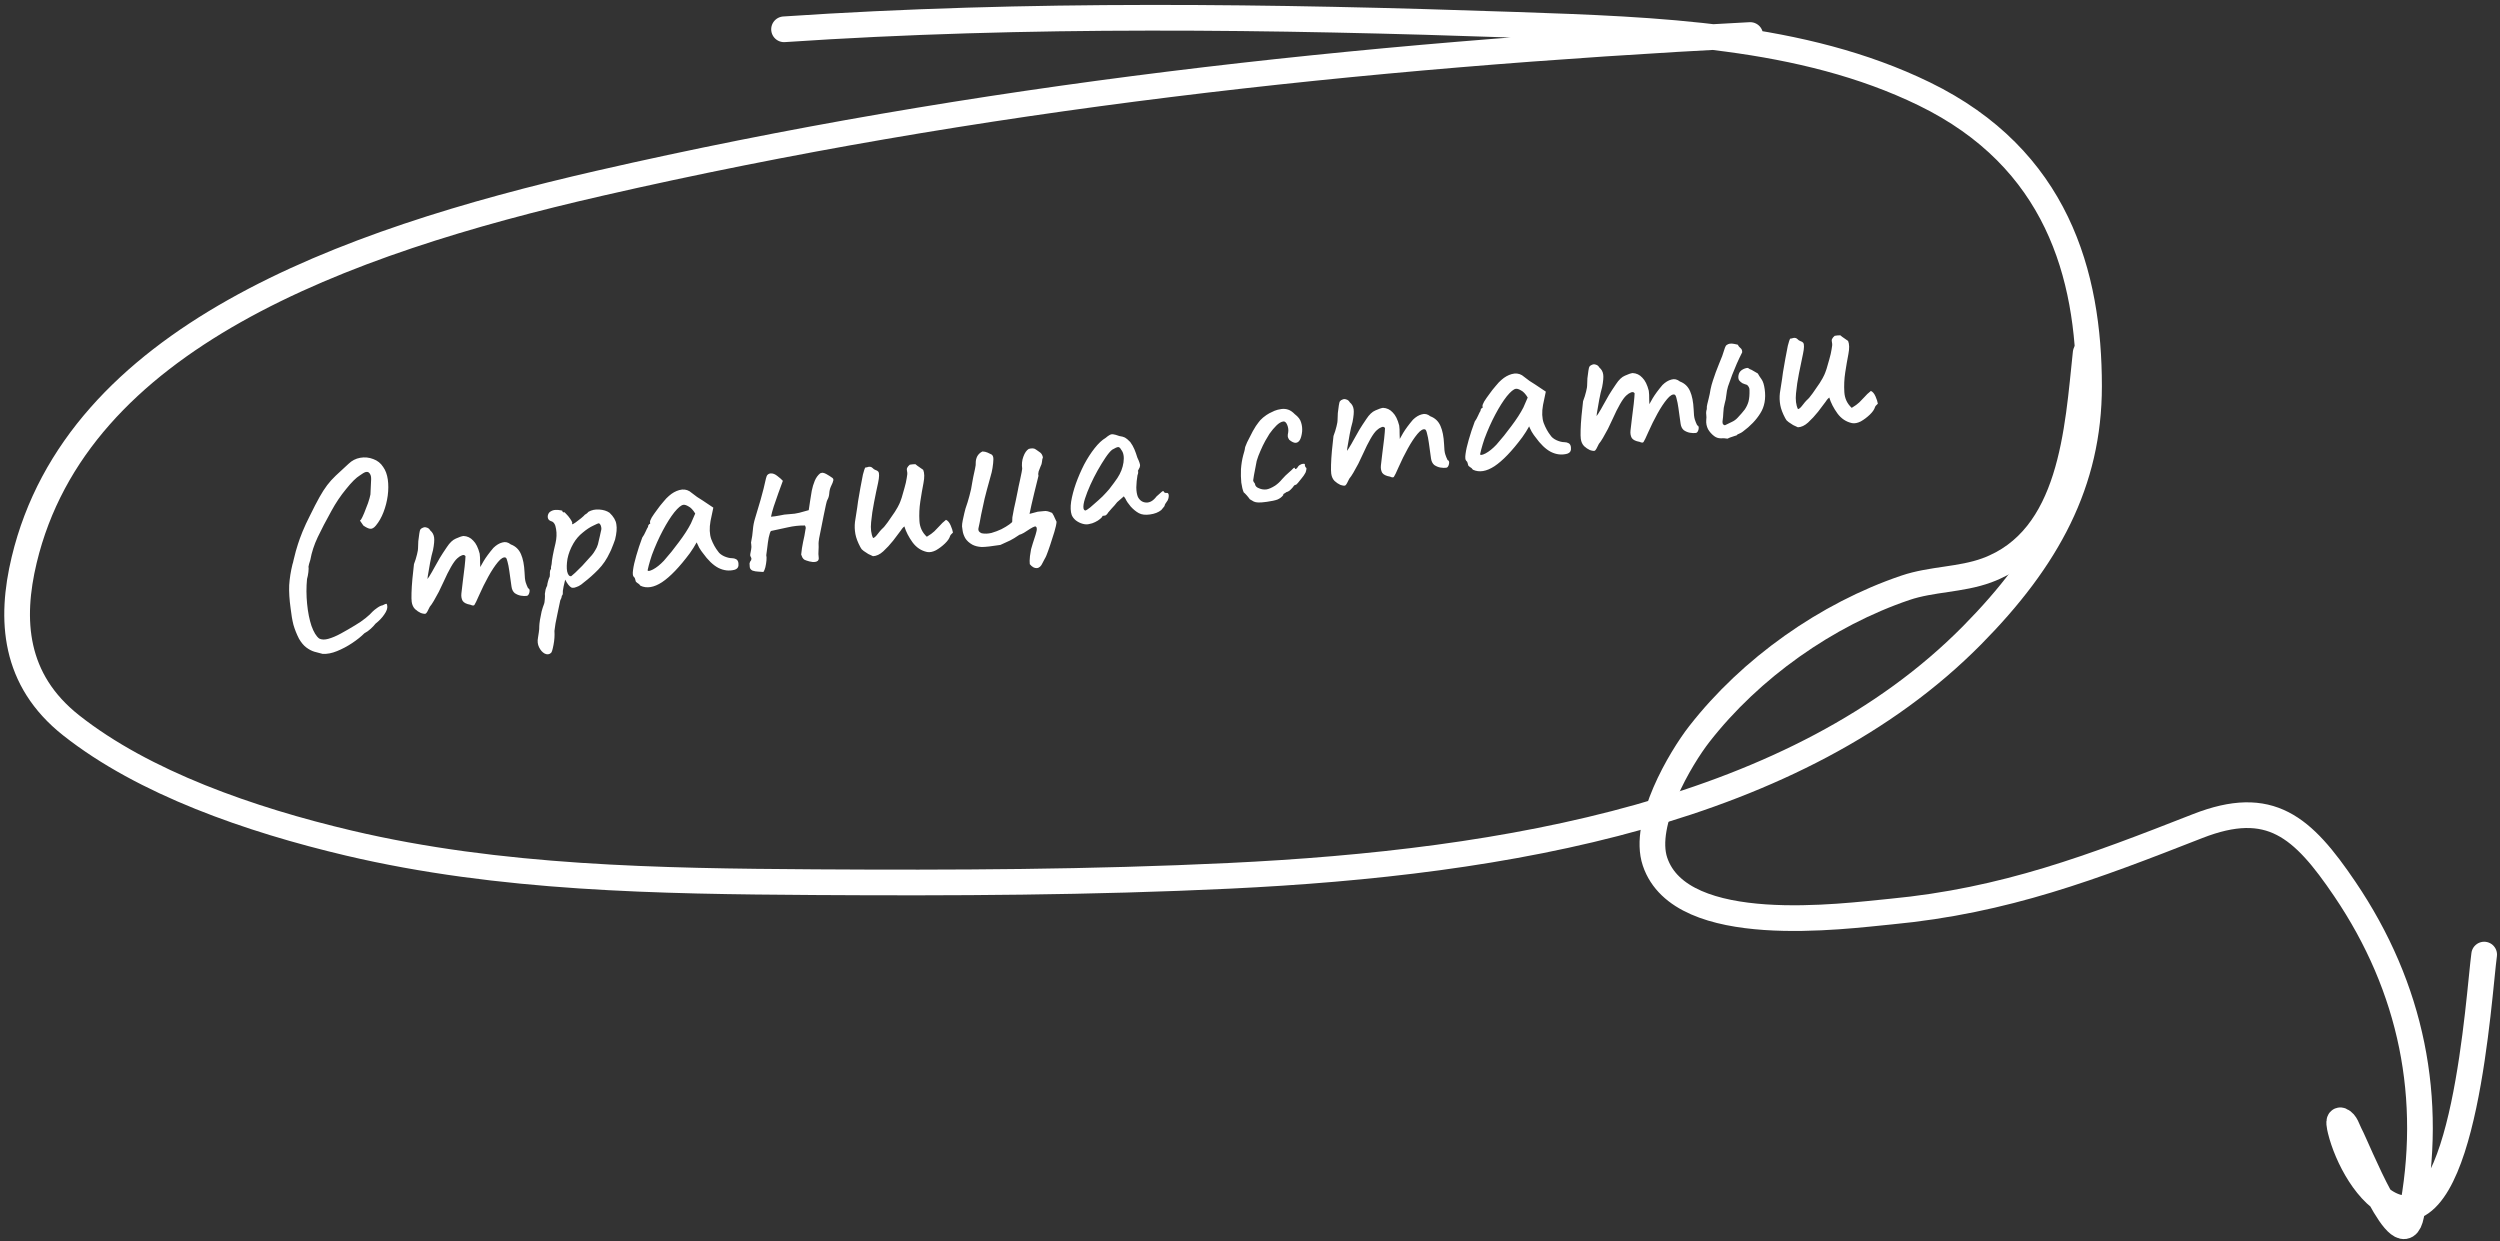
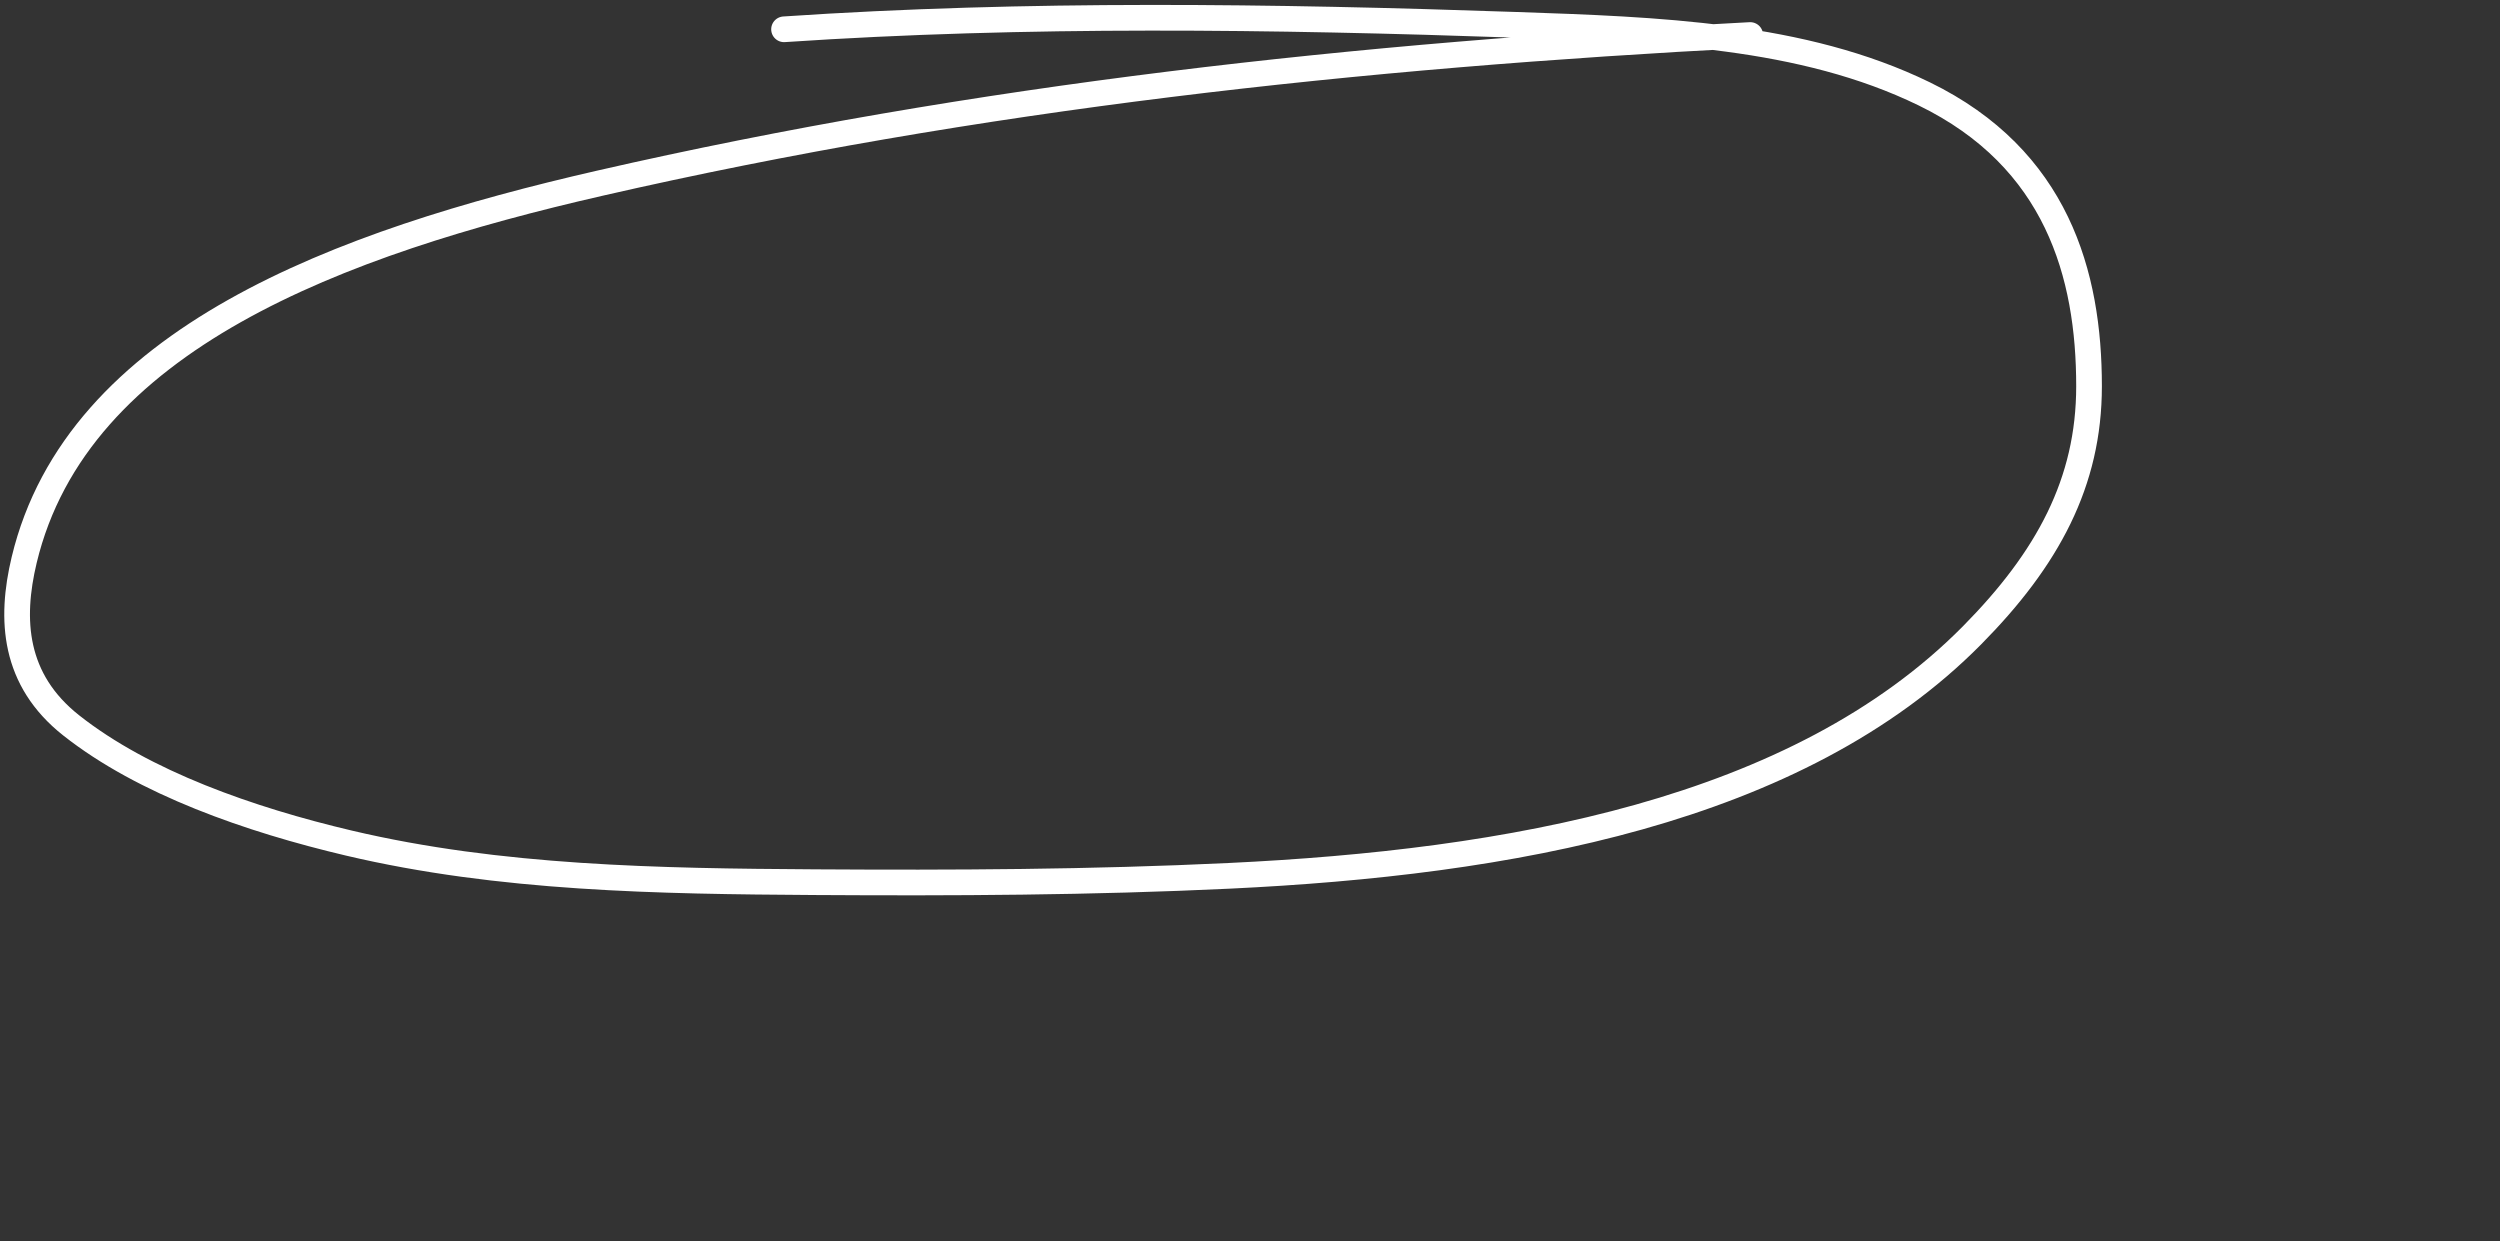
<svg xmlns="http://www.w3.org/2000/svg" width="292" height="145" viewBox="0 0 292 145" fill="none">
  <rect x="0" y="0" width="292" height="145" fill="#333333" stroke="none" />
  <path d="M91.576 3.422C119.984 1.51 148.624 1.917 177.094 2.901C193.545 3.47 210.485 4.014 224.751 10.964C240.248 18.514 244 32.05 244 45.112C244 56.34 239.171 65.267 230.335 74.205C209.887 94.889 176.026 100.746 143.592 102.296C127.48 103.066 111.338 103.141 95.2 103.039C76.887 102.923 58.384 102.634 40.735 98.469C29.206 95.748 16.805 91.433 8.311 84.721C1.583 79.404 1.151 72.384 2.825 65.399C9.014 39.577 39.768 28.338 70.025 21.405C114.144 11.297 158.637 6.459 204.425 4.09" stroke="white" stroke-width="3" stroke-linecap="round" />
-   <path d="M37.684 76.374C37.37 76.296 37.045 76.21 36.709 76.116C36.392 76.019 36.076 75.851 35.76 75.612C35.467 75.391 35.188 75.056 34.924 74.608C34.645 74.061 34.428 73.516 34.272 72.972C34.135 72.426 34.025 71.785 33.943 71.049C33.8 70.019 33.745 69.118 33.778 68.346C33.829 67.552 33.958 66.736 34.164 65.899C34.196 65.835 34.242 65.656 34.302 65.365C34.38 65.052 34.464 64.717 34.556 64.361C34.667 64.002 34.75 63.728 34.805 63.538C34.916 63.18 35.092 62.701 35.331 62.102C35.588 61.481 35.867 60.876 36.169 60.289C36.625 59.357 37.007 58.617 37.314 58.07C37.621 57.522 37.92 57.056 38.21 56.673C38.499 56.289 38.832 55.92 39.206 55.565C39.598 55.187 40.099 54.723 40.709 54.174C41.1 53.796 41.552 53.562 42.065 53.47C42.597 53.376 43.108 53.426 43.6 53.62C44.089 53.794 44.475 54.103 44.759 54.548C45.035 54.934 45.214 55.424 45.297 56.018C45.377 56.593 45.374 57.219 45.286 57.898C45.197 58.556 45.033 59.195 44.796 59.814C44.559 60.432 44.259 60.959 43.896 61.393C43.671 61.667 43.446 61.789 43.22 61.76C43.013 61.728 42.754 61.603 42.44 61.384C42.215 61.072 42.089 60.888 42.06 60.831C42.052 60.772 42.086 60.727 42.163 60.696C42.262 60.541 42.388 60.281 42.539 59.916C42.69 59.552 42.838 59.168 42.984 58.764C43.127 58.34 43.221 58.004 43.267 57.755C43.31 56.901 43.337 56.301 43.35 55.956C43.36 55.592 43.263 55.333 43.06 55.179C42.97 55.111 42.847 55.098 42.691 55.14C42.555 55.179 42.331 55.311 42.019 55.536C41.591 55.798 41.059 56.326 40.423 57.122C39.784 57.897 39.215 58.744 38.717 59.661C38.071 60.822 37.537 61.845 37.115 62.732C36.694 63.618 36.404 64.507 36.245 65.397C36.217 65.482 36.168 65.64 36.099 65.872C36.05 66.101 36.026 66.216 36.026 66.216C36.057 66.292 36.055 66.494 36.02 66.822C35.982 67.13 35.928 67.4 35.86 67.632C35.769 68.574 35.773 69.542 35.871 70.538C35.967 71.514 36.136 72.369 36.38 73.103C36.643 73.833 36.944 74.326 37.283 74.582C37.565 74.725 37.92 74.736 38.347 74.615C38.795 74.493 39.291 74.282 39.834 73.984C40.379 73.686 40.93 73.367 41.488 73.027C41.936 72.763 42.342 72.484 42.705 72.191C43.068 71.898 43.336 71.649 43.509 71.443C43.651 71.302 43.832 71.155 44.053 71.003C44.292 70.829 44.5 70.729 44.678 70.704C44.942 70.567 45.095 70.505 45.137 70.519C45.179 70.534 45.212 70.62 45.234 70.778C45.272 71.056 45.157 71.385 44.887 71.766C44.636 72.144 44.293 72.505 43.856 72.848C43.72 73.029 43.535 73.226 43.303 73.44C43.07 73.654 42.822 73.83 42.558 73.968C42.187 74.343 41.714 74.722 41.142 75.105C40.569 75.487 39.977 75.802 39.365 76.049C38.773 76.293 38.213 76.401 37.684 76.374ZM49.147 71.596C48.91 71.488 48.687 71.337 48.478 71.144C48.267 70.931 48.136 70.647 48.086 70.29C48.059 70.092 48.051 69.75 48.064 69.263C48.077 68.777 48.112 68.227 48.168 67.613C48.224 66.999 48.285 66.425 48.352 65.891C48.5 65.507 48.619 65.127 48.708 64.751C48.797 64.375 48.836 64.148 48.825 64.069C48.831 63.825 48.842 63.541 48.857 63.216C48.892 62.888 48.932 62.59 48.975 62.321C49.018 62.053 49.057 61.896 49.091 61.85C49.176 61.738 49.287 61.662 49.423 61.623C49.556 61.564 49.697 61.564 49.847 61.624C50.014 61.661 50.151 61.773 50.258 61.961C50.508 62.168 50.657 62.44 50.704 62.777C50.748 63.094 50.706 63.584 50.576 64.248C50.453 64.669 50.34 65.16 50.236 65.719C50.132 66.279 50.043 66.796 49.968 67.271C49.91 67.724 49.882 68.031 49.884 68.192L49.315 68.453C49.607 68.089 49.879 67.718 50.129 67.34C50.376 66.942 50.555 66.634 50.666 66.417C50.94 65.914 51.175 65.498 51.371 65.168C51.584 64.815 51.858 64.393 52.194 63.902C52.527 63.391 52.874 63.06 53.237 62.908C53.616 62.734 53.915 62.632 54.133 62.602C54.58 62.62 54.958 62.8 55.268 63.14C55.595 63.458 55.848 63.968 56.027 64.67C56.065 64.948 56.081 65.278 56.074 65.663C56.087 66.045 56.093 66.236 56.093 66.236C56.093 66.236 56.223 66.006 56.482 65.546C56.761 65.083 57.143 64.565 57.629 63.993C57.966 63.663 58.311 63.453 58.662 63.364C59.01 63.255 59.343 63.33 59.662 63.588C60.216 63.794 60.612 64.173 60.85 64.725C61.086 65.257 61.225 65.965 61.267 66.848C61.28 67.371 61.324 67.759 61.399 68.011C61.472 68.243 61.564 68.472 61.677 68.699C61.846 68.756 61.9 68.92 61.836 69.192C61.77 69.443 61.668 69.579 61.529 69.598C61.331 69.626 61.098 69.618 60.83 69.574C60.581 69.528 60.345 69.43 60.122 69.279C59.916 69.106 59.79 68.851 59.743 68.514L59.486 66.672C59.425 66.236 59.356 65.882 59.278 65.611C59.219 65.336 59.146 65.174 59.059 65.126C58.824 65.038 58.525 65.211 58.162 65.645C57.798 66.079 57.423 66.646 57.036 67.347C56.649 68.047 56.294 68.763 55.972 69.494C55.681 70.16 55.493 70.55 55.408 70.663C55.34 70.753 55.187 70.744 54.95 70.636C54.495 70.558 54.191 70.409 54.039 70.187C53.904 69.944 53.854 69.658 53.889 69.33C53.941 68.979 53.997 68.507 54.055 67.913C54.134 67.317 54.205 66.742 54.269 66.187C54.331 65.613 54.364 65.205 54.371 64.962C54.27 64.814 54.124 64.784 53.934 64.871C53.762 64.935 53.586 65.051 53.407 65.217C53.191 65.409 52.946 65.746 52.67 66.228C52.394 66.711 52.117 67.265 51.841 67.889C51.656 68.298 51.46 68.709 51.255 69.121C51.047 69.514 50.854 69.864 50.675 70.171C50.495 70.479 50.336 70.713 50.197 70.874C49.98 71.349 49.825 71.612 49.732 71.666C49.638 71.719 49.443 71.696 49.147 71.596ZM64.36 76.261C64.144 76.453 63.895 76.477 63.613 76.335C63.35 76.19 63.135 75.947 62.966 75.607C62.798 75.267 62.755 74.889 62.839 74.474C62.862 74.35 62.894 74.143 62.934 73.855C62.977 73.586 62.995 73.352 62.987 73.151C62.988 73.009 63.014 72.763 63.066 72.413C63.121 72.082 63.186 71.75 63.261 71.416C63.355 71.08 63.432 70.837 63.492 70.687C63.584 70.473 63.631 70.234 63.635 69.971C63.658 69.705 63.66 69.503 63.641 69.364C63.661 69.22 63.689 69.055 63.723 68.868C63.778 68.679 63.838 68.529 63.903 68.419C63.921 68.255 63.957 68.078 64.011 67.889C64.063 67.68 64.128 67.499 64.208 67.347C64.228 67.203 64.235 67.03 64.227 66.829C64.239 66.626 64.283 66.508 64.359 66.477C64.368 66.395 64.367 66.315 64.356 66.236C64.365 66.154 64.389 66.039 64.429 65.892C64.439 65.669 64.484 65.339 64.564 64.904C64.645 64.469 64.75 63.99 64.879 63.467C65.017 62.862 65.04 62.304 64.948 61.791C64.874 61.257 64.68 60.95 64.366 60.873C64.197 60.816 64.082 60.721 64.023 60.587C63.962 60.434 63.959 60.273 64.016 60.104C64.074 59.934 64.177 59.809 64.328 59.727C64.495 59.623 64.679 59.567 64.88 59.559C65.1 59.549 65.294 59.562 65.461 59.6C65.625 59.617 65.7 59.647 65.685 59.69C65.699 59.788 65.757 59.841 65.859 59.847C65.89 59.782 65.979 59.84 66.125 60.022C66.289 60.181 66.447 60.371 66.599 60.592C66.751 60.813 66.834 60.973 66.847 61.072C66.819 61.157 66.806 61.209 66.809 61.229C66.809 61.229 66.848 61.224 66.927 61.213C66.927 61.213 67.029 61.148 67.234 61.019C67.435 60.869 67.645 60.709 67.863 60.537C68.099 60.343 68.25 60.2 68.319 60.11C68.319 60.11 68.365 60.083 68.459 60.03C68.569 59.954 68.659 59.871 68.727 59.781C69.101 59.567 69.523 59.478 69.992 59.513C70.481 59.546 70.883 59.672 71.196 59.891C71.661 60.331 71.925 60.779 71.989 61.234C72.072 61.687 72.023 62.279 71.843 63.011C71.817 63.116 71.751 63.297 71.646 63.554C71.557 63.788 71.467 64.013 71.376 64.228C71.282 64.422 71.235 64.52 71.235 64.52C70.879 65.296 70.427 65.965 69.879 66.526C69.331 67.087 68.765 67.59 68.181 68.035C68.002 68.201 67.809 68.339 67.603 68.449C67.413 68.536 67.24 68.6 67.084 68.642C66.926 68.664 66.814 68.659 66.749 68.628C66.509 68.5 66.264 68.191 66.014 67.701C65.951 67.972 65.888 68.243 65.825 68.515C65.779 68.763 65.751 68.929 65.742 69.011C65.742 69.152 65.739 69.274 65.733 69.376C65.724 69.458 65.684 69.534 65.613 69.604C65.613 69.604 65.609 69.645 65.6 69.727C65.591 69.809 65.538 69.938 65.442 70.113C65.324 70.715 65.214 71.235 65.114 71.673C65.016 72.131 64.938 72.515 64.881 72.826C64.826 73.157 64.785 73.445 64.759 73.691C64.794 74.232 64.758 74.772 64.652 75.312C64.548 75.871 64.451 76.188 64.36 76.261ZM66.716 67.3C66.789 67.249 66.942 67.117 67.175 66.903C67.425 66.666 67.7 66.396 68.001 66.091C68.299 65.767 68.57 65.467 68.814 65.19C69.079 64.911 69.252 64.705 69.334 64.573C69.468 64.372 69.59 64.163 69.701 63.946C69.809 63.709 69.885 63.456 69.929 63.187C69.966 63.02 70.01 62.833 70.062 62.623C70.114 62.414 70.157 62.217 70.192 62.03C70.249 61.86 70.256 61.698 70.214 61.542C70.189 61.364 70.109 61.224 69.974 61.121C69.892 61.112 69.663 61.205 69.286 61.399C68.906 61.573 68.499 61.842 68.065 62.205C67.629 62.549 67.264 62.973 66.971 63.478C66.629 64.071 66.399 64.669 66.281 65.271C66.183 65.87 66.171 66.366 66.246 66.76C66.341 67.15 66.498 67.331 66.716 67.3ZM74.805 68.414C74.703 68.267 74.588 68.162 74.458 68.099C74.325 68.017 74.253 67.936 74.242 67.857C74.231 67.777 74.21 67.7 74.18 67.623C74.166 67.524 74.114 67.44 74.023 67.372C73.908 67.267 73.88 66.998 73.941 66.566C73.999 66.113 74.124 65.561 74.316 64.908C74.505 64.236 74.74 63.526 75.019 62.781C75.156 62.6 75.285 62.37 75.408 62.091C75.53 61.811 75.626 61.626 75.694 61.536C75.683 61.456 75.703 61.383 75.754 61.315C75.802 61.228 75.866 61.179 75.945 61.167L75.921 60.989C75.907 60.89 75.972 60.709 76.118 60.447C76.283 60.182 76.484 59.891 76.723 59.575C76.959 59.239 77.207 58.922 77.469 58.623C77.727 58.304 77.947 58.072 78.129 57.925C78.506 57.59 78.909 57.362 79.336 57.242C79.783 57.119 80.183 57.164 80.536 57.378C80.604 57.429 80.717 57.514 80.875 57.633C81.033 57.753 81.213 57.889 81.416 58.042C81.637 58.173 81.858 58.314 82.081 58.465L83.317 59.292L82.989 60.852C82.842 61.681 82.87 62.383 83.071 62.961C83.293 63.536 83.562 64.023 83.881 64.424C84.01 64.627 84.237 64.808 84.562 64.965C84.906 65.118 85.22 65.196 85.503 65.197C85.664 65.195 85.821 65.233 85.974 65.313C86.126 65.393 86.217 65.542 86.248 65.76C86.275 65.958 86.258 66.122 86.195 66.251C86.132 66.381 86.005 66.48 85.812 66.547C85.17 66.718 84.534 66.645 83.904 66.329C83.294 66.01 82.688 65.428 82.085 64.583C81.99 64.475 81.85 64.272 81.668 63.975C81.502 63.654 81.402 63.446 81.368 63.35C81.303 63.46 81.181 63.669 81.001 63.977C80.82 64.264 80.677 64.476 80.575 64.612C79.367 66.234 78.283 67.364 77.322 68.003C76.378 68.619 75.539 68.756 74.805 68.414ZM75.642 66.601C75.662 66.74 75.87 66.711 76.266 66.514C76.68 66.295 77.107 65.953 77.547 65.488C78.141 64.82 78.726 64.092 79.302 63.305C79.899 62.515 80.364 61.794 80.697 61.141L81.202 59.981C80.94 59.553 80.68 59.276 80.42 59.151C80.177 59.003 79.977 58.94 79.818 58.962C79.561 58.998 79.207 59.289 78.759 59.837C78.33 60.381 77.883 61.089 77.419 61.962C76.955 62.834 76.532 63.782 76.149 64.804C76.006 65.228 75.882 65.639 75.776 66.037C75.687 66.413 75.642 66.601 75.642 66.601ZM89.166 66.807C89.022 66.787 88.828 66.773 88.585 66.767C88.342 66.76 88.114 66.721 87.902 66.65C87.707 66.556 87.597 66.42 87.573 66.241C87.551 66.083 87.541 65.943 87.544 65.821C87.565 65.677 87.627 65.547 87.732 65.431C87.747 65.389 87.752 65.358 87.75 65.338C87.747 65.318 87.754 65.297 87.771 65.275C87.757 65.176 87.725 65.089 87.674 65.016C87.624 64.942 87.61 64.843 87.633 64.718C87.682 64.489 87.716 64.303 87.737 64.159C87.774 63.992 87.776 63.79 87.743 63.552C87.738 63.512 87.732 63.473 87.727 63.433C87.718 63.374 87.721 63.323 87.736 63.281C87.833 62.823 87.9 62.359 87.936 61.89C87.971 61.42 88.059 60.964 88.199 60.52C88.365 59.972 88.578 59.256 88.839 58.371C89.096 57.467 89.304 56.64 89.462 55.891C89.511 55.663 89.581 55.511 89.672 55.438C89.779 55.342 89.904 55.295 90.046 55.295C90.286 55.282 90.543 55.387 90.817 55.612C91.088 55.816 91.295 56 91.438 56.161C91.293 56.565 91.117 57.044 90.912 57.598C90.723 58.129 90.543 58.649 90.372 59.157C90.217 59.643 90.111 60.042 90.054 60.352C90.334 60.334 90.661 60.288 91.034 60.216C91.425 60.121 91.811 60.067 92.193 60.054C92.634 60.033 93.021 59.979 93.352 59.893C93.683 59.806 94.052 59.704 94.46 59.587C94.518 59.276 94.57 58.925 94.617 58.535C94.683 58.142 94.748 57.74 94.812 57.327C94.895 56.911 95.012 56.521 95.163 56.157C95.315 55.793 95.526 55.501 95.799 55.281C95.952 55.219 96.07 55.203 96.155 55.231C96.237 55.24 96.355 55.284 96.507 55.364C96.792 55.526 97.002 55.658 97.138 55.761C97.29 55.84 97.356 55.953 97.336 56.097C97.316 56.241 97.219 56.487 97.045 56.834C96.937 57.071 96.874 57.342 96.856 57.648C96.835 57.933 96.759 58.186 96.628 58.407C96.594 58.452 96.54 58.641 96.465 58.974C96.39 59.308 96.305 59.714 96.21 60.191C96.115 60.669 96.02 61.147 95.925 61.624C95.83 62.102 95.747 62.517 95.675 62.871C95.623 63.221 95.601 63.426 95.609 63.486C95.625 63.746 95.623 64.019 95.602 64.305C95.579 64.57 95.586 64.842 95.625 65.119C95.647 65.278 95.614 65.403 95.526 65.496C95.455 65.567 95.35 65.612 95.212 65.631C95.013 65.659 94.789 65.64 94.537 65.574C94.286 65.508 94.095 65.443 93.965 65.381C93.878 65.332 93.794 65.243 93.716 65.113C93.657 64.98 93.611 64.865 93.577 64.769C93.627 64.257 93.701 63.772 93.798 63.314C93.913 62.834 94.007 62.346 94.079 61.851C94.108 61.767 94.116 61.684 94.105 61.605C94.094 61.526 94.063 61.45 94.013 61.376C93.345 61.368 92.679 61.441 92.014 61.594C91.349 61.747 90.692 61.889 90.044 62.02C89.958 62.133 89.873 62.387 89.787 62.783C89.717 63.156 89.661 63.547 89.617 63.957C89.57 64.347 89.531 64.646 89.499 64.852C89.538 64.988 89.546 65.189 89.523 65.455C89.499 65.72 89.456 65.989 89.393 66.26C89.327 66.512 89.251 66.694 89.166 66.807ZM108.289 64.475C107.602 64.329 107.035 63.953 106.587 63.349C106.137 62.725 105.818 62.103 105.631 61.483C105.611 61.486 105.557 61.534 105.469 61.627C105.398 61.698 105.313 61.81 105.213 61.966C104.975 62.282 104.676 62.676 104.318 63.151C103.957 63.605 103.571 64.022 103.16 64.402C102.766 64.76 102.367 64.947 101.966 64.963C101.794 64.886 101.61 64.8 101.415 64.706C101.237 64.59 101.06 64.473 100.882 64.356C100.791 64.288 100.711 64.219 100.641 64.148C100.59 64.074 100.538 63.99 100.485 63.897C100.184 63.333 99.992 62.825 99.909 62.372C99.823 61.899 99.807 61.427 99.862 60.955C99.935 60.46 100.02 59.913 100.118 59.313C100.13 59.251 100.165 58.994 100.223 58.542C100.301 58.087 100.39 57.569 100.491 56.99C100.592 56.41 100.692 55.892 100.789 55.434C100.907 54.973 101 54.698 101.068 54.607C101.127 54.599 101.187 54.591 101.246 54.583C101.323 54.552 101.391 54.532 101.45 54.524C101.648 54.496 101.806 54.545 101.925 54.67C102.021 54.778 102.132 54.853 102.259 54.896C102.406 54.936 102.516 55.001 102.589 55.092C102.716 55.276 102.706 55.712 102.56 56.399C102.41 57.066 102.253 57.825 102.089 58.675C101.934 59.444 101.819 60.217 101.746 60.995C101.67 61.753 101.746 62.368 101.973 62.841C102.112 62.822 102.283 62.677 102.488 62.406C102.71 62.113 102.883 61.907 103.008 61.788C103.189 61.642 103.415 61.378 103.685 60.997C103.972 60.594 104.249 60.192 104.516 59.791C104.781 59.37 104.959 59.053 105.05 58.838C105.113 58.708 105.201 58.474 105.316 58.135C105.427 57.776 105.536 57.397 105.642 56.999C105.765 56.578 105.853 56.192 105.905 55.842C105.977 55.488 105.993 55.244 105.954 55.108C105.906 54.913 105.906 54.761 105.951 54.654C106.014 54.524 106.117 54.398 106.262 54.277C106.361 54.264 106.47 54.248 106.589 54.232C106.708 54.215 106.818 54.21 106.92 54.216C107.058 54.338 107.205 54.449 107.36 54.548C107.515 54.648 107.672 54.757 107.83 54.877C107.981 55.239 107.992 55.753 107.863 56.417C107.733 57.081 107.611 57.795 107.495 58.558C107.379 59.321 107.344 60.084 107.389 60.845C107.432 61.586 107.72 62.202 108.253 62.693C108.644 62.457 108.937 62.244 109.133 62.056C109.346 61.844 109.549 61.634 109.742 61.425C109.932 61.197 110.182 60.96 110.491 60.715C110.706 60.806 110.888 61.023 111.036 61.366C111.185 61.709 111.275 61.989 111.305 62.207C111.234 62.278 111.163 62.348 111.092 62.419C111.038 62.467 110.997 62.533 110.968 62.618C110.885 62.892 110.684 63.182 110.363 63.489C110.042 63.797 109.695 64.057 109.321 64.271C108.944 64.465 108.6 64.533 108.289 64.475ZM112.365 61.484C112.36 61.303 112.388 61.067 112.448 60.776C112.509 60.484 112.571 60.203 112.634 59.932C112.697 59.661 112.743 59.483 112.771 59.398C112.945 58.909 113.099 58.413 113.23 57.91C113.379 57.385 113.488 56.865 113.558 56.35C113.581 56.226 113.622 56.008 113.679 55.697C113.757 55.383 113.824 55.071 113.882 54.76C113.956 54.427 113.984 54.191 113.965 54.052C113.966 53.769 114.03 53.508 114.158 53.268C114.306 53.025 114.504 52.846 114.75 52.731C114.973 52.74 115.171 52.783 115.344 52.86C115.516 52.937 115.678 53.016 115.831 53.095C115.966 53.198 116.032 53.38 116.028 53.643C116.024 53.906 115.991 54.244 115.927 54.657C115.887 54.945 115.798 55.321 115.66 55.785C115.543 56.245 115.415 56.707 115.278 57.171C115.158 57.611 115.066 57.968 115.003 58.239C114.876 58.782 114.741 59.406 114.597 60.113C114.473 60.817 114.367 61.356 114.278 61.732C114.232 61.981 114.358 62.165 114.658 62.285C115.011 62.357 115.393 62.344 115.803 62.247C116.211 62.129 116.595 61.985 116.955 61.814C117.332 61.62 117.639 61.435 117.877 61.261C118.115 61.087 118.232 60.979 118.226 60.94C118.227 60.798 118.233 60.626 118.245 60.422C118.277 60.216 118.34 59.874 118.435 59.396C118.55 58.916 118.702 58.198 118.892 57.242C118.892 57.242 118.915 57.118 118.962 56.869C119.008 56.621 119.069 56.339 119.147 56.026C119.222 55.692 119.282 55.401 119.328 55.152C119.371 54.884 119.393 54.749 119.393 54.749C119.321 54.234 119.367 53.764 119.529 53.337C119.689 52.891 119.9 52.589 120.16 52.431C120.316 52.389 120.465 52.369 120.606 52.369C120.748 52.37 120.875 52.413 120.988 52.498C121.165 52.614 121.333 52.732 121.491 52.852C121.649 52.971 121.756 53.158 121.812 53.413C121.752 53.563 121.716 53.739 121.704 53.943C121.689 54.127 121.633 54.306 121.537 54.481C121.46 54.653 121.385 54.845 121.314 55.057C121.26 55.247 121.253 55.419 121.295 55.575L120.792 57.614C120.706 58.01 120.598 58.469 120.469 58.992C120.36 59.512 120.286 59.855 120.249 60.022L121.213 59.766C121.47 59.73 121.719 59.706 121.96 59.693C122.198 59.659 122.479 59.721 122.804 59.878C122.863 59.87 122.922 59.932 122.981 60.065C123.057 60.176 123.127 60.317 123.192 60.49C123.276 60.66 123.348 60.812 123.407 60.945C123.386 61.23 123.3 61.626 123.148 62.132C122.996 62.638 122.835 63.145 122.663 63.653C122.492 64.162 122.346 64.566 122.226 64.865C122.166 65.015 122.095 65.156 122.013 65.289C121.933 65.441 121.853 65.594 121.774 65.746C121.605 66.133 121.381 66.336 121.101 66.355C120.821 66.374 120.547 66.22 120.28 65.894C120.249 65.676 120.256 65.362 120.3 64.952C120.366 64.559 120.41 64.29 120.43 64.146C120.441 64.084 120.503 63.874 120.615 63.515C120.729 63.176 120.842 62.827 120.953 62.468C121.065 62.109 121.112 61.87 121.096 61.752C121.102 61.65 121.071 61.573 121.003 61.522C120.936 61.471 120.865 61.471 120.791 61.521C120.732 61.53 120.572 61.612 120.311 61.77C120.07 61.925 119.829 62.08 119.588 62.234C119.344 62.369 119.173 62.444 119.074 62.457C118.632 62.761 118.269 62.983 117.985 63.124C117.719 63.242 117.34 63.416 116.847 63.646C115.819 63.809 115.094 63.89 114.669 63.889C114.242 63.868 113.876 63.777 113.571 63.618C113.199 63.407 112.921 63.153 112.738 62.856C112.575 62.555 112.476 62.276 112.44 62.019C112.401 61.741 112.376 61.563 112.365 61.484ZM127.259 61.196C127.027 61.268 126.764 61.264 126.47 61.184C126.176 61.104 125.905 60.97 125.657 60.783C125.428 60.592 125.268 60.383 125.175 60.153C125.038 59.748 125.016 59.226 125.109 58.587C125.218 57.926 125.403 57.224 125.663 56.481C125.94 55.715 126.261 54.974 126.625 54.257C127.01 53.537 127.416 52.904 127.845 52.36C128.291 51.793 128.72 51.39 129.131 51.151C129.329 50.982 129.485 50.869 129.599 50.813C129.729 50.734 129.866 50.705 130.01 50.725C130.174 50.743 130.416 50.81 130.735 50.927C131.024 50.968 131.244 51.028 131.397 51.108C131.549 51.188 131.755 51.361 132.014 51.628C132.214 51.903 132.374 52.183 132.495 52.469C132.616 52.755 132.732 53.083 132.844 53.451C133.071 53.924 133.176 54.242 133.159 54.406C133.138 54.55 133.094 54.668 133.026 54.758C132.895 54.978 132.869 55.083 132.948 55.072C132.948 55.072 132.944 55.113 132.935 55.195C132.944 55.254 132.918 55.359 132.858 55.508C132.78 55.963 132.734 56.434 132.721 56.921C132.726 57.385 132.788 57.76 132.909 58.046C133.128 58.459 133.451 58.677 133.878 58.698C134.305 58.719 134.706 58.482 135.081 57.985C135.277 57.796 135.465 57.629 135.647 57.482C135.826 57.316 135.926 57.312 135.948 57.471C135.948 57.471 135.982 57.496 136.05 57.547C136.115 57.579 136.187 57.589 136.266 57.578C136.365 57.564 136.43 57.595 136.461 57.672C136.512 57.745 136.527 57.854 136.506 57.999C136.503 58.12 136.463 58.267 136.386 58.439C136.13 58.778 136.009 58.997 136.023 59.096C136.023 59.096 135.989 59.141 135.921 59.231C135.87 59.299 135.775 59.413 135.636 59.574C135.309 59.841 134.869 60.014 134.314 60.091C133.779 60.166 133.348 60.115 133.021 59.938C132.693 59.762 132.375 59.503 132.065 59.163C131.774 58.819 131.57 58.515 131.453 58.248L131.263 57.972L130.48 58.657C130.292 58.905 130.083 59.146 129.853 59.38C129.643 59.611 129.504 59.772 129.436 59.862C129.388 59.95 129.328 60.029 129.257 60.099C129.206 60.167 129.141 60.206 129.061 60.217C128.982 60.228 128.913 60.238 128.853 60.246C128.794 60.255 128.764 60.259 128.764 60.259C128.775 60.338 128.69 60.451 128.509 60.597C128.347 60.741 128.143 60.87 127.896 60.986C127.67 61.098 127.457 61.168 127.259 61.196ZM126.738 59.632C126.857 59.616 127.053 59.498 127.325 59.278C127.615 59.036 127.929 58.76 128.27 58.45C128.63 58.137 128.941 57.831 129.202 57.532C129.483 57.231 129.674 57.002 129.773 56.847C129.841 56.757 129.952 56.61 130.106 56.407C130.256 56.184 130.391 55.993 130.511 55.835C130.894 55.257 131.133 54.648 131.225 54.009C131.315 53.351 131.226 52.858 130.959 52.532C130.849 52.325 130.734 52.22 130.612 52.217C130.49 52.214 130.252 52.317 129.898 52.528C129.68 52.7 129.42 53.009 129.119 53.455C128.834 53.878 128.53 54.375 128.206 54.945C127.898 55.493 127.613 56.057 127.351 56.639C127.089 57.221 126.881 57.755 126.726 58.241C126.572 58.727 126.513 59.099 126.549 59.356C126.56 59.435 126.589 59.502 126.637 59.556C126.705 59.607 126.738 59.632 126.738 59.632ZM147.961 58.614C147.525 58.674 147.196 58.7 146.972 58.691C146.749 58.681 146.572 58.645 146.443 58.583C146.313 58.52 146.159 58.431 145.981 58.314C145.88 58.166 145.757 58.012 145.613 57.85C145.47 57.688 145.353 57.574 145.263 57.505C145.142 57.219 145.048 56.839 144.982 56.363C144.936 55.885 144.923 55.362 144.945 54.793C144.987 54.222 145.073 53.685 145.205 53.182C145.262 53.012 145.31 52.844 145.347 52.678C145.384 52.511 145.403 52.427 145.403 52.427C145.389 52.328 145.475 52.074 145.66 51.665C145.865 51.252 146.087 50.818 146.327 50.36C146.585 49.9 146.802 49.567 146.975 49.361C147.091 49.183 147.276 48.986 147.528 48.769C147.801 48.549 148.04 48.385 148.247 48.275C148.454 48.166 148.662 48.066 148.872 47.976C149.101 47.883 149.365 47.816 149.662 47.775C149.939 47.736 150.205 47.76 150.459 47.846C150.713 47.931 150.97 48.108 151.229 48.374C151.636 48.681 151.883 49.01 151.973 49.361C152.079 49.69 152.117 50.038 152.088 50.405C152.044 50.815 151.958 51.14 151.83 51.38C151.699 51.6 151.533 51.714 151.332 51.722C151.132 51.73 150.883 51.613 150.587 51.372C150.486 51.224 150.428 51.101 150.414 51.002C150.398 50.883 150.414 50.709 150.463 50.48C150.503 50.192 150.463 49.905 150.343 49.619C150.222 49.333 150.073 49.202 149.894 49.227C149.637 49.263 149.366 49.422 149.082 49.703C148.815 49.963 148.547 50.283 148.277 50.664C148.161 50.842 147.997 51.117 147.786 51.489C147.593 51.84 147.405 52.229 147.222 52.658C147.037 53.068 146.89 53.462 146.781 53.841C146.654 54.525 146.549 55.075 146.466 55.49C146.402 55.903 146.37 56.109 146.37 56.109C146.381 56.188 146.412 56.265 146.463 56.339C146.531 56.39 146.57 56.455 146.581 56.534C146.614 56.772 146.779 56.941 147.076 57.041C147.313 57.149 147.581 57.192 147.881 57.171C148.179 57.129 148.531 56.979 148.939 56.72C149.234 56.518 149.502 56.268 149.744 55.972C150.005 55.673 150.28 55.403 150.57 55.16C150.768 54.991 150.92 54.849 151.025 54.733C151.15 54.615 151.218 54.596 151.229 54.675C151.24 54.754 151.275 54.789 151.335 54.781C151.394 54.773 151.458 54.724 151.526 54.633C151.623 54.458 151.738 54.341 151.871 54.282C152.001 54.204 152.117 54.167 152.219 54.173C152.338 54.157 152.402 54.178 152.41 54.238C152.395 54.421 152.455 54.564 152.591 54.667C152.602 54.746 152.587 54.859 152.547 55.006C152.524 55.13 152.479 55.238 152.41 55.328C152.331 55.48 152.204 55.66 152.031 55.865C151.878 56.069 151.731 56.251 151.592 56.411C151.45 56.552 151.379 56.623 151.379 56.623C151.297 56.614 151.221 56.645 151.15 56.715C151.099 56.783 151.039 56.862 150.971 56.952C150.832 57.113 150.698 57.243 150.571 57.341C150.44 57.42 150.335 57.465 150.256 57.476C150.129 57.574 150.027 57.639 149.95 57.67C149.893 57.698 149.871 57.752 149.882 57.831C149.711 58.057 149.483 58.23 149.197 58.35C148.928 58.449 148.516 58.536 147.961 58.614ZM156.547 56.63C156.31 56.521 156.087 56.37 155.878 56.177C155.667 55.965 155.536 55.68 155.487 55.323C155.459 55.125 155.452 54.783 155.465 54.297C155.478 53.81 155.512 53.26 155.568 52.647C155.624 52.033 155.685 51.459 155.752 50.925C155.901 50.54 156.019 50.16 156.108 49.785C156.197 49.409 156.236 49.181 156.225 49.102C156.232 48.859 156.243 48.574 156.258 48.249C156.293 47.921 156.332 47.623 156.375 47.354C156.419 47.086 156.457 46.929 156.492 46.884C156.577 46.771 156.687 46.695 156.823 46.656C156.956 46.597 157.098 46.597 157.248 46.657C157.414 46.695 157.551 46.807 157.658 46.994C157.909 47.201 158.058 47.473 158.105 47.81C158.149 48.127 158.106 48.618 157.977 49.282C157.854 49.703 157.74 50.193 157.637 50.753C157.533 51.312 157.443 51.83 157.368 52.305C157.31 52.757 157.282 53.064 157.284 53.225L156.715 53.486C157.008 53.122 157.279 52.751 157.529 52.373C157.777 51.975 157.956 51.668 158.067 51.45C158.34 50.948 158.575 50.531 158.771 50.201C158.985 49.848 159.259 49.426 159.594 48.935C159.927 48.424 160.275 48.093 160.637 47.942C161.017 47.768 161.316 47.666 161.534 47.635C161.98 47.654 162.359 47.833 162.669 48.174C162.996 48.492 163.249 49.002 163.427 49.704C163.466 49.981 163.482 50.312 163.475 50.697C163.487 51.078 163.494 51.269 163.494 51.269C163.494 51.269 163.623 51.039 163.882 50.579C164.161 50.116 164.543 49.599 165.029 49.026C165.367 48.696 165.711 48.487 166.062 48.397C166.41 48.288 166.744 48.363 167.063 48.621C167.616 48.827 168.012 49.206 168.251 49.758C168.487 50.291 168.626 50.998 168.668 51.881C168.68 52.404 168.724 52.792 168.8 53.044C168.872 53.276 168.965 53.506 169.077 53.732C169.247 53.789 169.3 53.954 169.237 54.225C169.171 54.477 169.069 54.612 168.93 54.631C168.732 54.659 168.499 54.651 168.23 54.608C167.981 54.562 167.745 54.463 167.522 54.312C167.317 54.139 167.19 53.884 167.143 53.547L166.887 51.705C166.826 51.27 166.756 50.916 166.678 50.644C166.62 50.369 166.547 50.208 166.459 50.16C166.225 50.071 165.926 50.244 165.562 50.678C165.199 51.113 164.823 51.68 164.436 52.38C164.049 53.08 163.695 53.796 163.372 54.527C163.082 55.194 162.894 55.584 162.808 55.696C162.74 55.787 162.587 55.778 162.35 55.669C161.895 55.591 161.592 55.442 161.44 55.221C161.305 54.977 161.255 54.691 161.29 54.363C161.342 54.013 161.397 53.541 161.456 52.947C161.534 52.35 161.606 51.775 161.67 51.221C161.731 50.647 161.765 50.238 161.771 49.995C161.67 49.847 161.525 49.817 161.335 49.904C161.162 49.969 160.986 50.084 160.808 50.25C160.592 50.442 160.346 50.779 160.07 51.262C159.794 51.745 159.518 52.298 159.241 52.922C159.056 53.332 158.861 53.742 158.656 54.155C158.448 54.547 158.254 54.897 158.075 55.205C157.896 55.513 157.737 55.747 157.598 55.908C157.381 56.382 157.226 56.646 157.132 56.699C157.039 56.753 156.844 56.73 156.547 56.63ZM172.039 54.864C171.938 54.717 171.822 54.612 171.692 54.549C171.559 54.467 171.488 54.386 171.477 54.307C171.466 54.227 171.445 54.15 171.414 54.073C171.4 53.974 171.348 53.891 171.258 53.822C171.142 53.717 171.115 53.448 171.176 53.016C171.234 52.563 171.359 52.011 171.55 51.358C171.739 50.686 171.974 49.977 172.253 49.231C172.39 49.05 172.519 48.82 172.642 48.541C172.765 48.261 172.86 48.076 172.928 47.986C172.917 47.907 172.937 47.833 172.988 47.765C173.037 47.678 173.1 47.629 173.18 47.618L173.155 47.439C173.141 47.34 173.207 47.16 173.352 46.897C173.517 46.632 173.719 46.341 173.957 46.025C174.193 45.689 174.442 45.372 174.703 45.073C174.962 44.754 175.182 44.522 175.363 44.375C175.74 44.04 176.143 43.812 176.57 43.692C177.018 43.569 177.418 43.614 177.771 43.828C177.838 43.879 177.951 43.964 178.109 44.083C178.267 44.203 178.448 44.339 178.651 44.493C178.871 44.623 179.092 44.764 179.315 44.915L180.551 45.742L180.224 47.302C180.076 48.131 180.104 48.834 180.305 49.411C180.527 49.986 180.797 50.474 181.115 50.873C181.244 51.078 181.471 51.258 181.796 51.415C182.141 51.569 182.454 51.646 182.737 51.647C182.899 51.645 183.055 51.684 183.208 51.763C183.36 51.843 183.452 51.992 183.482 52.21C183.51 52.408 183.492 52.572 183.429 52.702C183.367 52.831 183.239 52.93 183.047 52.997C182.404 53.168 181.768 53.095 181.138 52.779C180.528 52.46 179.922 51.878 179.32 51.033C179.224 50.925 179.085 50.722 178.902 50.425C178.736 50.105 178.636 49.896 178.603 49.8C178.537 49.91 178.415 50.119 178.236 50.427C178.054 50.715 177.912 50.926 177.809 51.062C176.602 52.684 175.517 53.814 174.556 54.453C173.612 55.069 172.773 55.206 172.039 54.864ZM172.877 53.051C172.896 53.19 173.104 53.161 173.501 52.965C173.914 52.745 174.341 52.403 174.781 51.938C175.375 51.27 175.96 50.542 176.537 49.755C177.133 48.965 177.598 48.244 177.932 47.592L178.436 46.431C178.175 46.003 177.914 45.726 177.654 45.601C177.411 45.453 177.211 45.39 177.052 45.412C176.795 45.448 176.442 45.739 175.993 46.287C175.564 46.831 175.117 47.539 174.653 48.412C174.189 49.284 173.766 50.232 173.384 51.254C173.241 51.678 173.116 52.089 173.01 52.488C172.921 52.864 172.877 53.051 172.877 53.051ZM185.698 52.567C185.461 52.459 185.238 52.308 185.03 52.115C184.818 51.902 184.688 51.618 184.638 51.261C184.61 51.063 184.603 50.721 184.616 50.234C184.629 49.748 184.663 49.198 184.719 48.584C184.775 47.971 184.836 47.397 184.903 46.862C185.052 46.478 185.17 46.098 185.259 45.722C185.348 45.346 185.387 45.119 185.376 45.04C185.383 44.796 185.394 44.512 185.409 44.187C185.444 43.859 185.483 43.561 185.527 43.292C185.57 43.023 185.609 42.867 185.643 42.822C185.728 42.709 185.839 42.633 185.974 42.594C186.108 42.535 186.249 42.535 186.399 42.595C186.565 42.632 186.702 42.745 186.809 42.932C187.06 43.139 187.209 43.411 187.256 43.748C187.3 44.065 187.257 44.555 187.128 45.219C187.005 45.641 186.891 46.131 186.788 46.691C186.684 47.25 186.594 47.767 186.519 48.242C186.461 48.695 186.433 49.002 186.436 49.163L185.866 49.424C186.159 49.06 186.43 48.689 186.68 48.311C186.928 47.913 187.107 47.605 187.218 47.388C187.491 46.885 187.726 46.469 187.922 46.139C188.136 45.786 188.41 45.364 188.746 44.873C189.078 44.362 189.426 44.031 189.788 43.88C190.168 43.705 190.467 43.603 190.685 43.573C191.131 43.591 191.51 43.771 191.82 44.111C192.147 44.429 192.4 44.939 192.578 45.641C192.617 45.919 192.633 46.25 192.626 46.634C192.639 47.016 192.645 47.207 192.645 47.207C192.645 47.207 192.774 46.977 193.033 46.517C193.312 46.054 193.694 45.536 194.18 44.964C194.518 44.634 194.862 44.424 195.213 44.335C195.561 44.226 195.895 44.301 196.214 44.559C196.767 44.765 197.163 45.144 197.402 45.696C197.638 46.229 197.777 46.936 197.819 47.819C197.831 48.342 197.875 48.73 197.951 48.982C198.023 49.214 198.116 49.443 198.228 49.67C198.398 49.727 198.451 49.891 198.388 50.163C198.322 50.414 198.22 50.55 198.081 50.569C197.883 50.597 197.65 50.589 197.381 50.545C197.132 50.499 196.897 50.401 196.674 50.25C196.468 50.077 196.341 49.822 196.294 49.485L196.038 47.643C195.977 47.207 195.907 46.853 195.829 46.582C195.771 46.307 195.698 46.146 195.61 46.097C195.376 46.009 195.077 46.182 194.713 46.616C194.35 47.05 193.974 47.617 193.587 48.318C193.2 49.018 192.846 49.734 192.524 50.465C192.233 51.132 192.045 51.521 191.959 51.634C191.891 51.724 191.739 51.715 191.501 51.607C191.046 51.529 190.743 51.38 190.591 51.158C190.456 50.915 190.406 50.629 190.441 50.301C190.493 49.95 190.548 49.478 190.607 48.884C190.685 48.288 190.757 47.712 190.821 47.158C190.882 46.584 190.916 46.176 190.923 45.933C190.821 45.785 190.676 45.755 190.486 45.842C190.313 45.907 190.137 46.022 189.959 46.188C189.743 46.38 189.497 46.717 189.221 47.2C188.945 47.682 188.669 48.236 188.392 48.86C188.207 49.269 188.012 49.68 187.807 50.092C187.599 50.485 187.406 50.835 187.226 51.143C187.047 51.45 186.888 51.684 186.749 51.845C186.532 52.32 186.377 52.584 186.284 52.637C186.19 52.691 185.995 52.667 185.698 52.567ZM201.772 51.236C201.523 51.19 201.259 51.176 200.979 51.195C200.696 51.194 200.442 51.108 200.216 50.938C199.923 50.716 199.683 50.447 199.498 50.129C199.329 49.789 199.26 49.435 199.289 49.068C199.318 48.842 199.319 48.63 199.291 48.431C199.261 48.214 199.281 47.999 199.353 47.787C199.342 47.566 199.364 47.361 199.419 47.172C199.47 46.963 199.522 46.754 199.574 46.544C199.665 46.188 199.737 45.835 199.789 45.484C199.861 45.131 199.954 44.785 200.069 44.446C200.28 43.791 200.514 43.152 200.771 42.531C201.048 41.907 201.282 41.268 201.473 40.615C201.531 40.446 201.606 40.334 201.699 40.281C201.81 40.205 201.925 40.159 202.044 40.142C202.202 40.12 202.365 40.128 202.531 40.165C202.698 40.203 202.844 40.233 202.968 40.256C203.052 40.426 203.162 40.562 203.298 40.664C203.433 40.767 203.496 40.929 203.487 41.153C203.265 41.588 203.054 42.031 202.854 42.483C202.672 42.912 202.491 43.351 202.311 43.8C202.148 44.227 201.988 44.673 201.831 45.139C201.734 45.456 201.669 45.788 201.637 46.136C201.605 46.484 201.54 46.816 201.443 47.132C201.348 47.468 201.296 47.819 201.286 48.184C201.274 48.529 201.241 48.877 201.189 49.227C201.183 49.329 201.197 49.428 201.231 49.524C201.281 49.598 201.359 49.648 201.464 49.674C201.727 49.536 201.992 49.408 202.258 49.29C202.524 49.172 202.754 49.009 202.947 48.8C203.299 48.428 203.577 48.107 203.782 47.836C203.984 47.545 204.132 47.232 204.227 46.896C204.318 46.54 204.357 46.09 204.341 45.547C204.345 45.425 204.32 45.318 204.266 45.224C204.21 45.111 204.137 45.02 204.047 44.952C203.857 44.898 203.676 44.832 203.504 44.755C203.349 44.655 203.222 44.542 203.123 44.414C203.042 44.264 203.017 44.086 203.049 43.879C203.09 43.591 203.22 43.371 203.442 43.219C203.682 43.064 203.913 42.981 204.134 42.971C204.176 42.985 204.209 43.001 204.231 43.018C204.274 43.032 204.308 43.058 204.333 43.095C204.502 43.152 204.676 43.239 204.854 43.355C205.029 43.452 205.183 43.541 205.315 43.624C205.425 43.831 205.567 44.053 205.742 44.292C205.916 44.53 206.041 44.916 206.115 45.451C206.27 46.56 206.098 47.503 205.601 48.279C205.123 49.053 204.444 49.763 203.565 50.41C203.438 50.509 203.297 50.589 203.144 50.651C203.009 50.69 202.888 50.767 202.783 50.883C202.76 50.866 202.673 50.888 202.52 50.95C202.364 50.992 202.21 51.044 202.057 51.105C201.904 51.167 201.809 51.211 201.772 51.236ZM216.317 49.421C215.631 49.274 215.063 48.899 214.616 48.295C214.165 47.671 213.846 47.049 213.659 46.429C213.639 46.432 213.585 46.48 213.497 46.573C213.426 46.643 213.341 46.756 213.242 46.911C213.003 47.227 212.705 47.622 212.347 48.096C211.986 48.55 211.6 48.968 211.188 49.348C210.794 49.706 210.396 49.893 209.994 49.908C209.822 49.831 209.638 49.746 209.444 49.652C209.266 49.535 209.088 49.419 208.91 49.302C208.82 49.234 208.74 49.164 208.669 49.093C208.618 49.02 208.566 48.936 208.513 48.843C208.212 48.279 208.02 47.77 207.937 47.318C207.851 46.845 207.836 46.373 207.891 45.9C207.963 45.406 208.049 44.859 208.147 44.259C208.158 44.197 208.193 43.94 208.251 43.487C208.329 43.032 208.419 42.515 208.52 41.936C208.621 41.356 208.72 40.837 208.818 40.38C208.935 39.919 209.028 39.644 209.096 39.553C209.156 39.545 209.215 39.537 209.275 39.528C209.351 39.498 209.419 39.478 209.479 39.47C209.677 39.442 209.835 39.491 209.953 39.616C210.049 39.723 210.16 39.799 210.288 39.842C210.435 39.882 210.545 39.947 210.618 40.038C210.744 40.222 210.735 40.658 210.588 41.344C210.439 42.011 210.282 42.77 210.118 43.621C209.962 44.39 209.848 45.163 209.774 45.941C209.698 46.699 209.774 47.314 210.001 47.787C210.14 47.768 210.312 47.623 210.516 47.352C210.738 47.059 210.911 46.853 211.036 46.734C211.218 46.588 211.443 46.324 211.713 45.943C212 45.54 212.278 45.138 212.545 44.737C212.809 44.316 212.987 43.999 213.078 43.784C213.141 43.654 213.23 43.42 213.344 43.081C213.455 42.722 213.564 42.343 213.67 41.945C213.793 41.524 213.881 41.138 213.933 40.788C214.005 40.434 214.021 40.19 213.982 40.054C213.935 39.858 213.934 39.707 213.98 39.6C214.042 39.47 214.146 39.344 214.291 39.223C214.39 39.209 214.499 39.194 214.617 39.178C214.736 39.161 214.847 39.156 214.948 39.162C215.087 39.284 215.233 39.395 215.388 39.494C215.544 39.594 215.7 39.703 215.858 39.822C216.01 40.185 216.021 40.699 215.891 41.363C215.762 42.027 215.639 42.741 215.523 43.504C215.407 44.267 215.372 45.029 215.418 45.79C215.46 46.532 215.748 47.148 216.281 47.639C216.672 47.403 216.966 47.19 217.162 47.001C217.374 46.79 217.577 46.58 217.77 46.371C217.961 46.143 218.21 45.906 218.52 45.661C218.734 45.752 218.916 45.969 219.065 46.312C219.213 46.655 219.303 46.935 219.333 47.153C219.262 47.224 219.191 47.294 219.12 47.364C219.067 47.412 219.025 47.479 218.997 47.563C218.914 47.837 218.712 48.128 218.391 48.435C218.071 48.742 217.723 49.003 217.349 49.217C216.972 49.41 216.628 49.479 216.317 49.421Z" fill="white" />
-   <path d="M243.605 41.22C242.653 50.101 242.065 62.944 232.045 66.622C229.01 67.736 225.624 67.614 222.563 68.651C213.338 71.775 204.479 78.044 198.479 85.738C196.287 88.548 191.788 96.131 193.307 100.645C196.332 109.637 215.359 106.995 220.839 106.476C234.213 105.209 244.479 101.268 256.687 96.487C265.158 93.169 268.953 96.573 273.875 103.839C281.686 115.369 284.318 128.299 281.633 141.918C280.555 147.387 275.329 134.052 274.484 132.487C274.176 131.918 274.018 131.109 273.419 130.864C273.059 130.717 273.276 131.652 273.368 132.03C274.11 135.073 276.505 139.755 279.706 140.904C287.9 143.845 289.501 116.309 290.151 111.495" stroke="white" stroke-width="3" stroke-linecap="round" />
</svg>